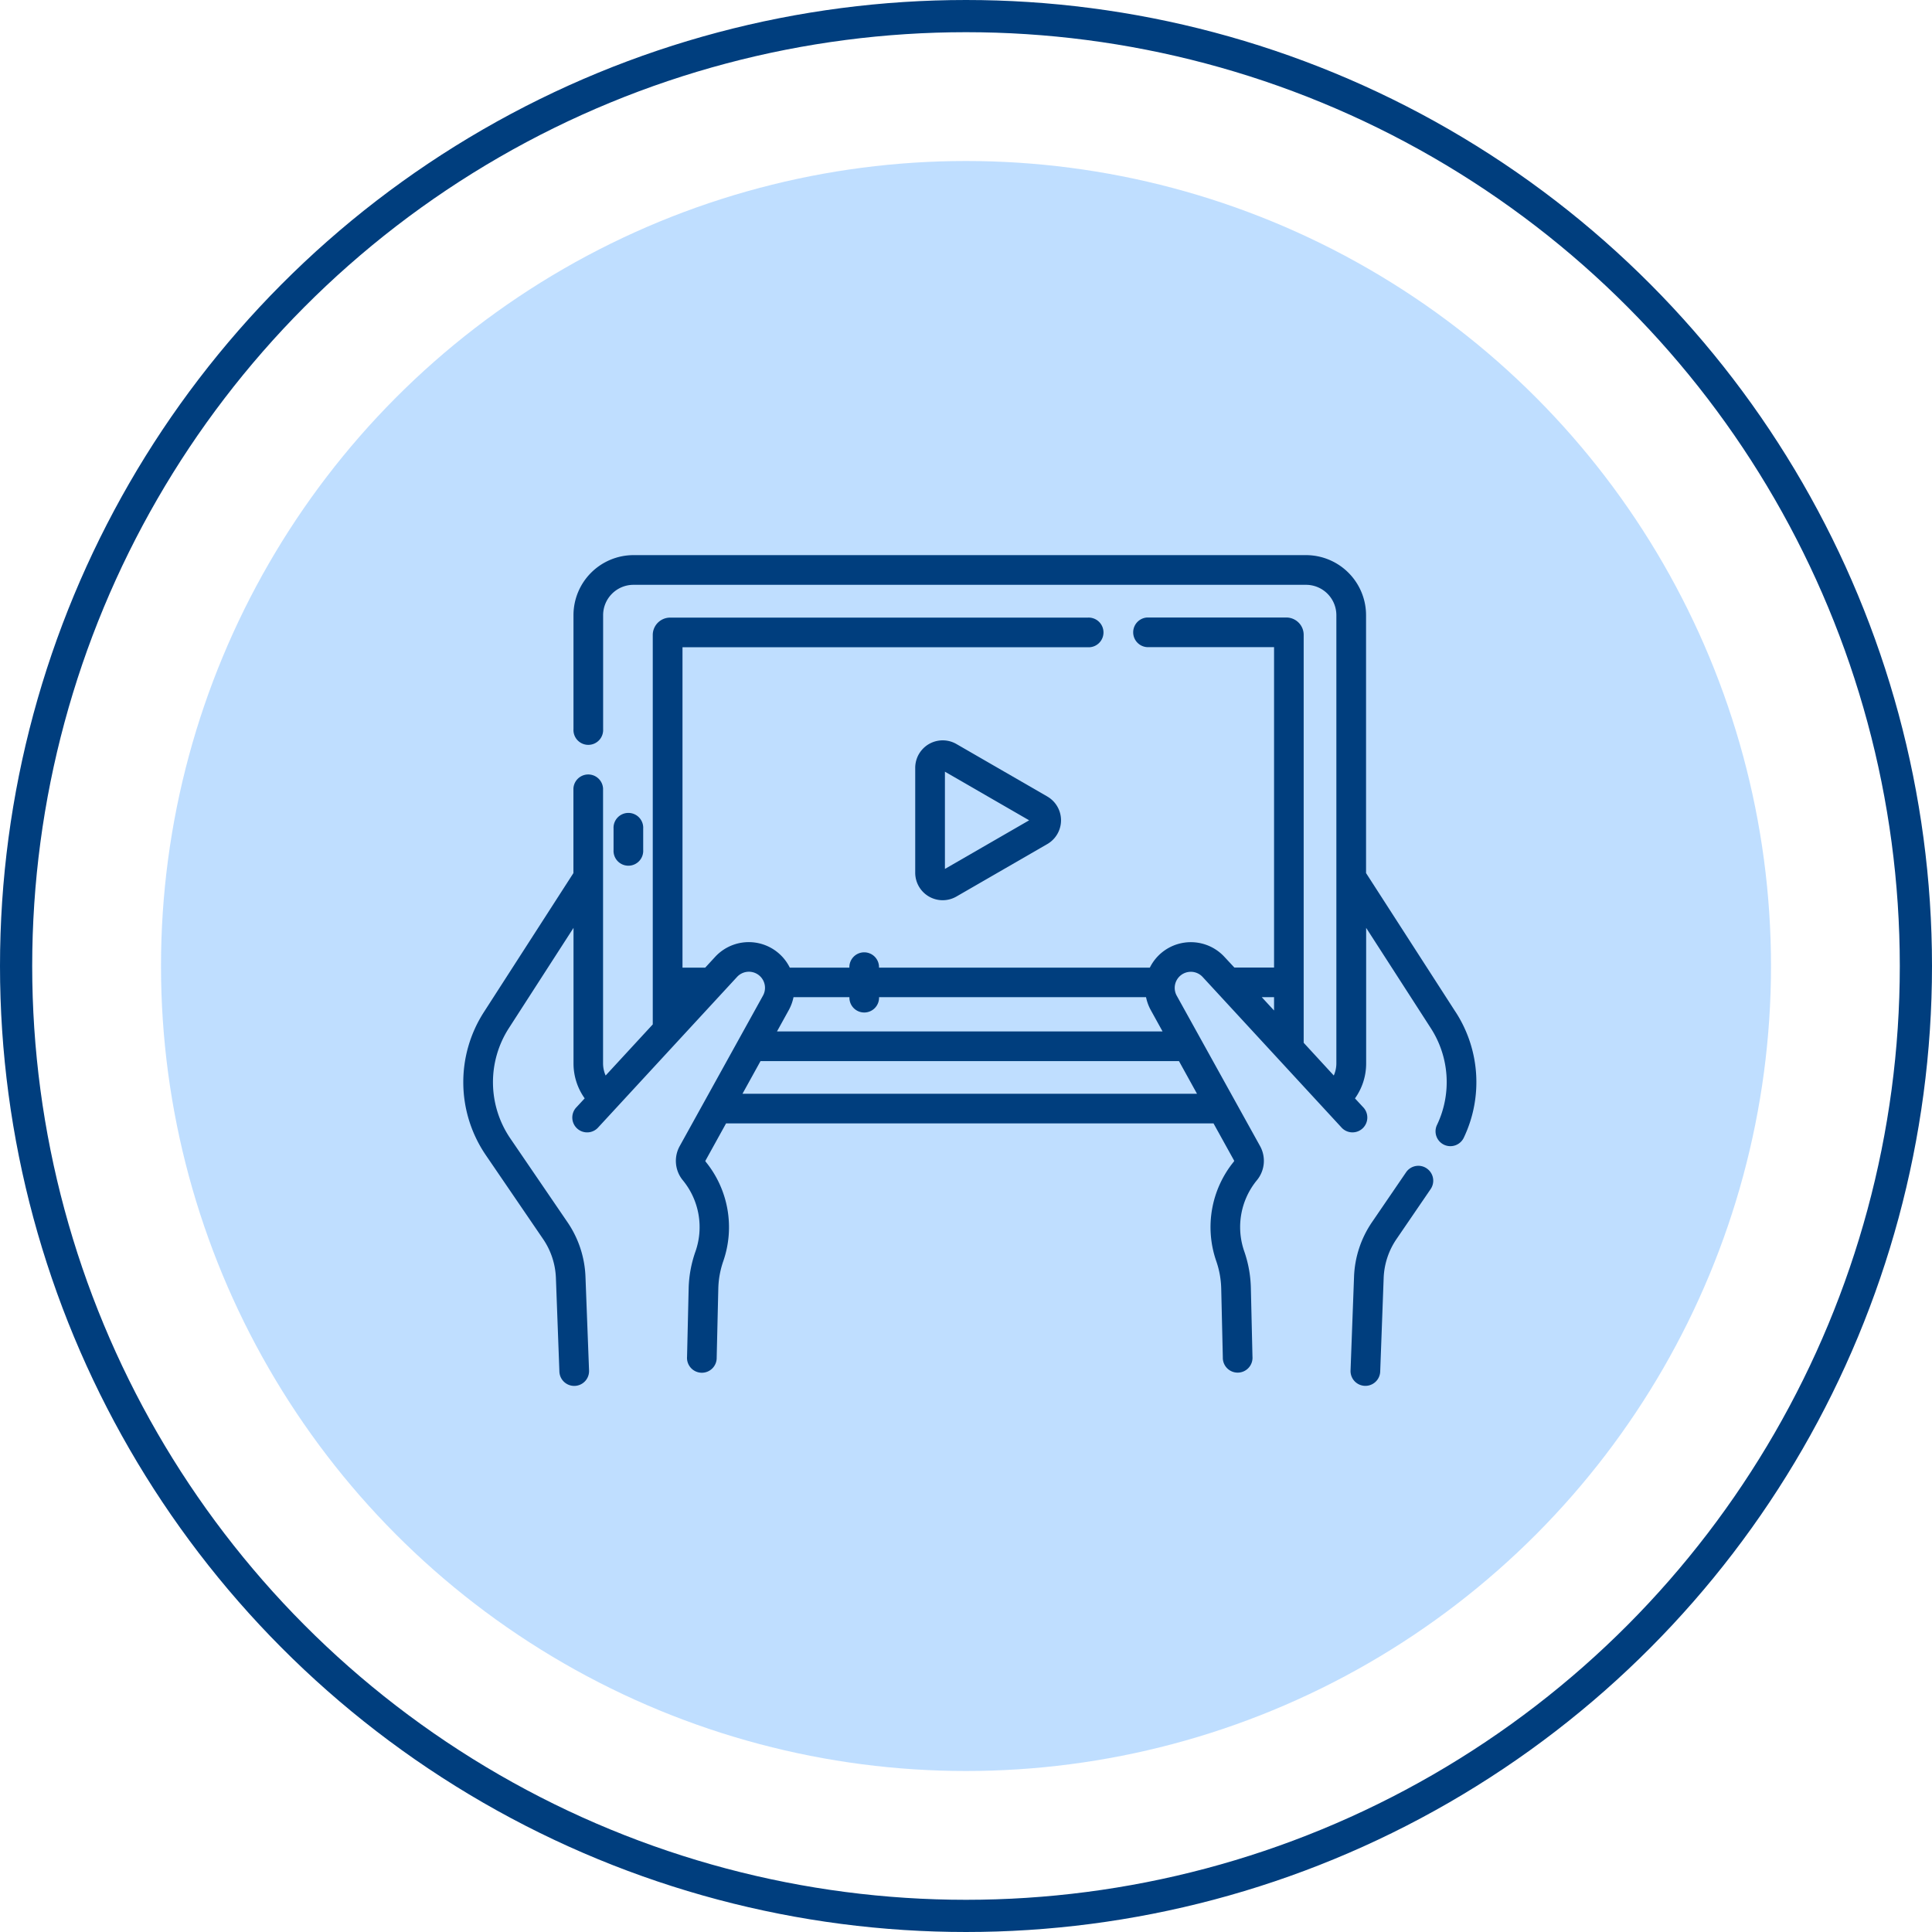
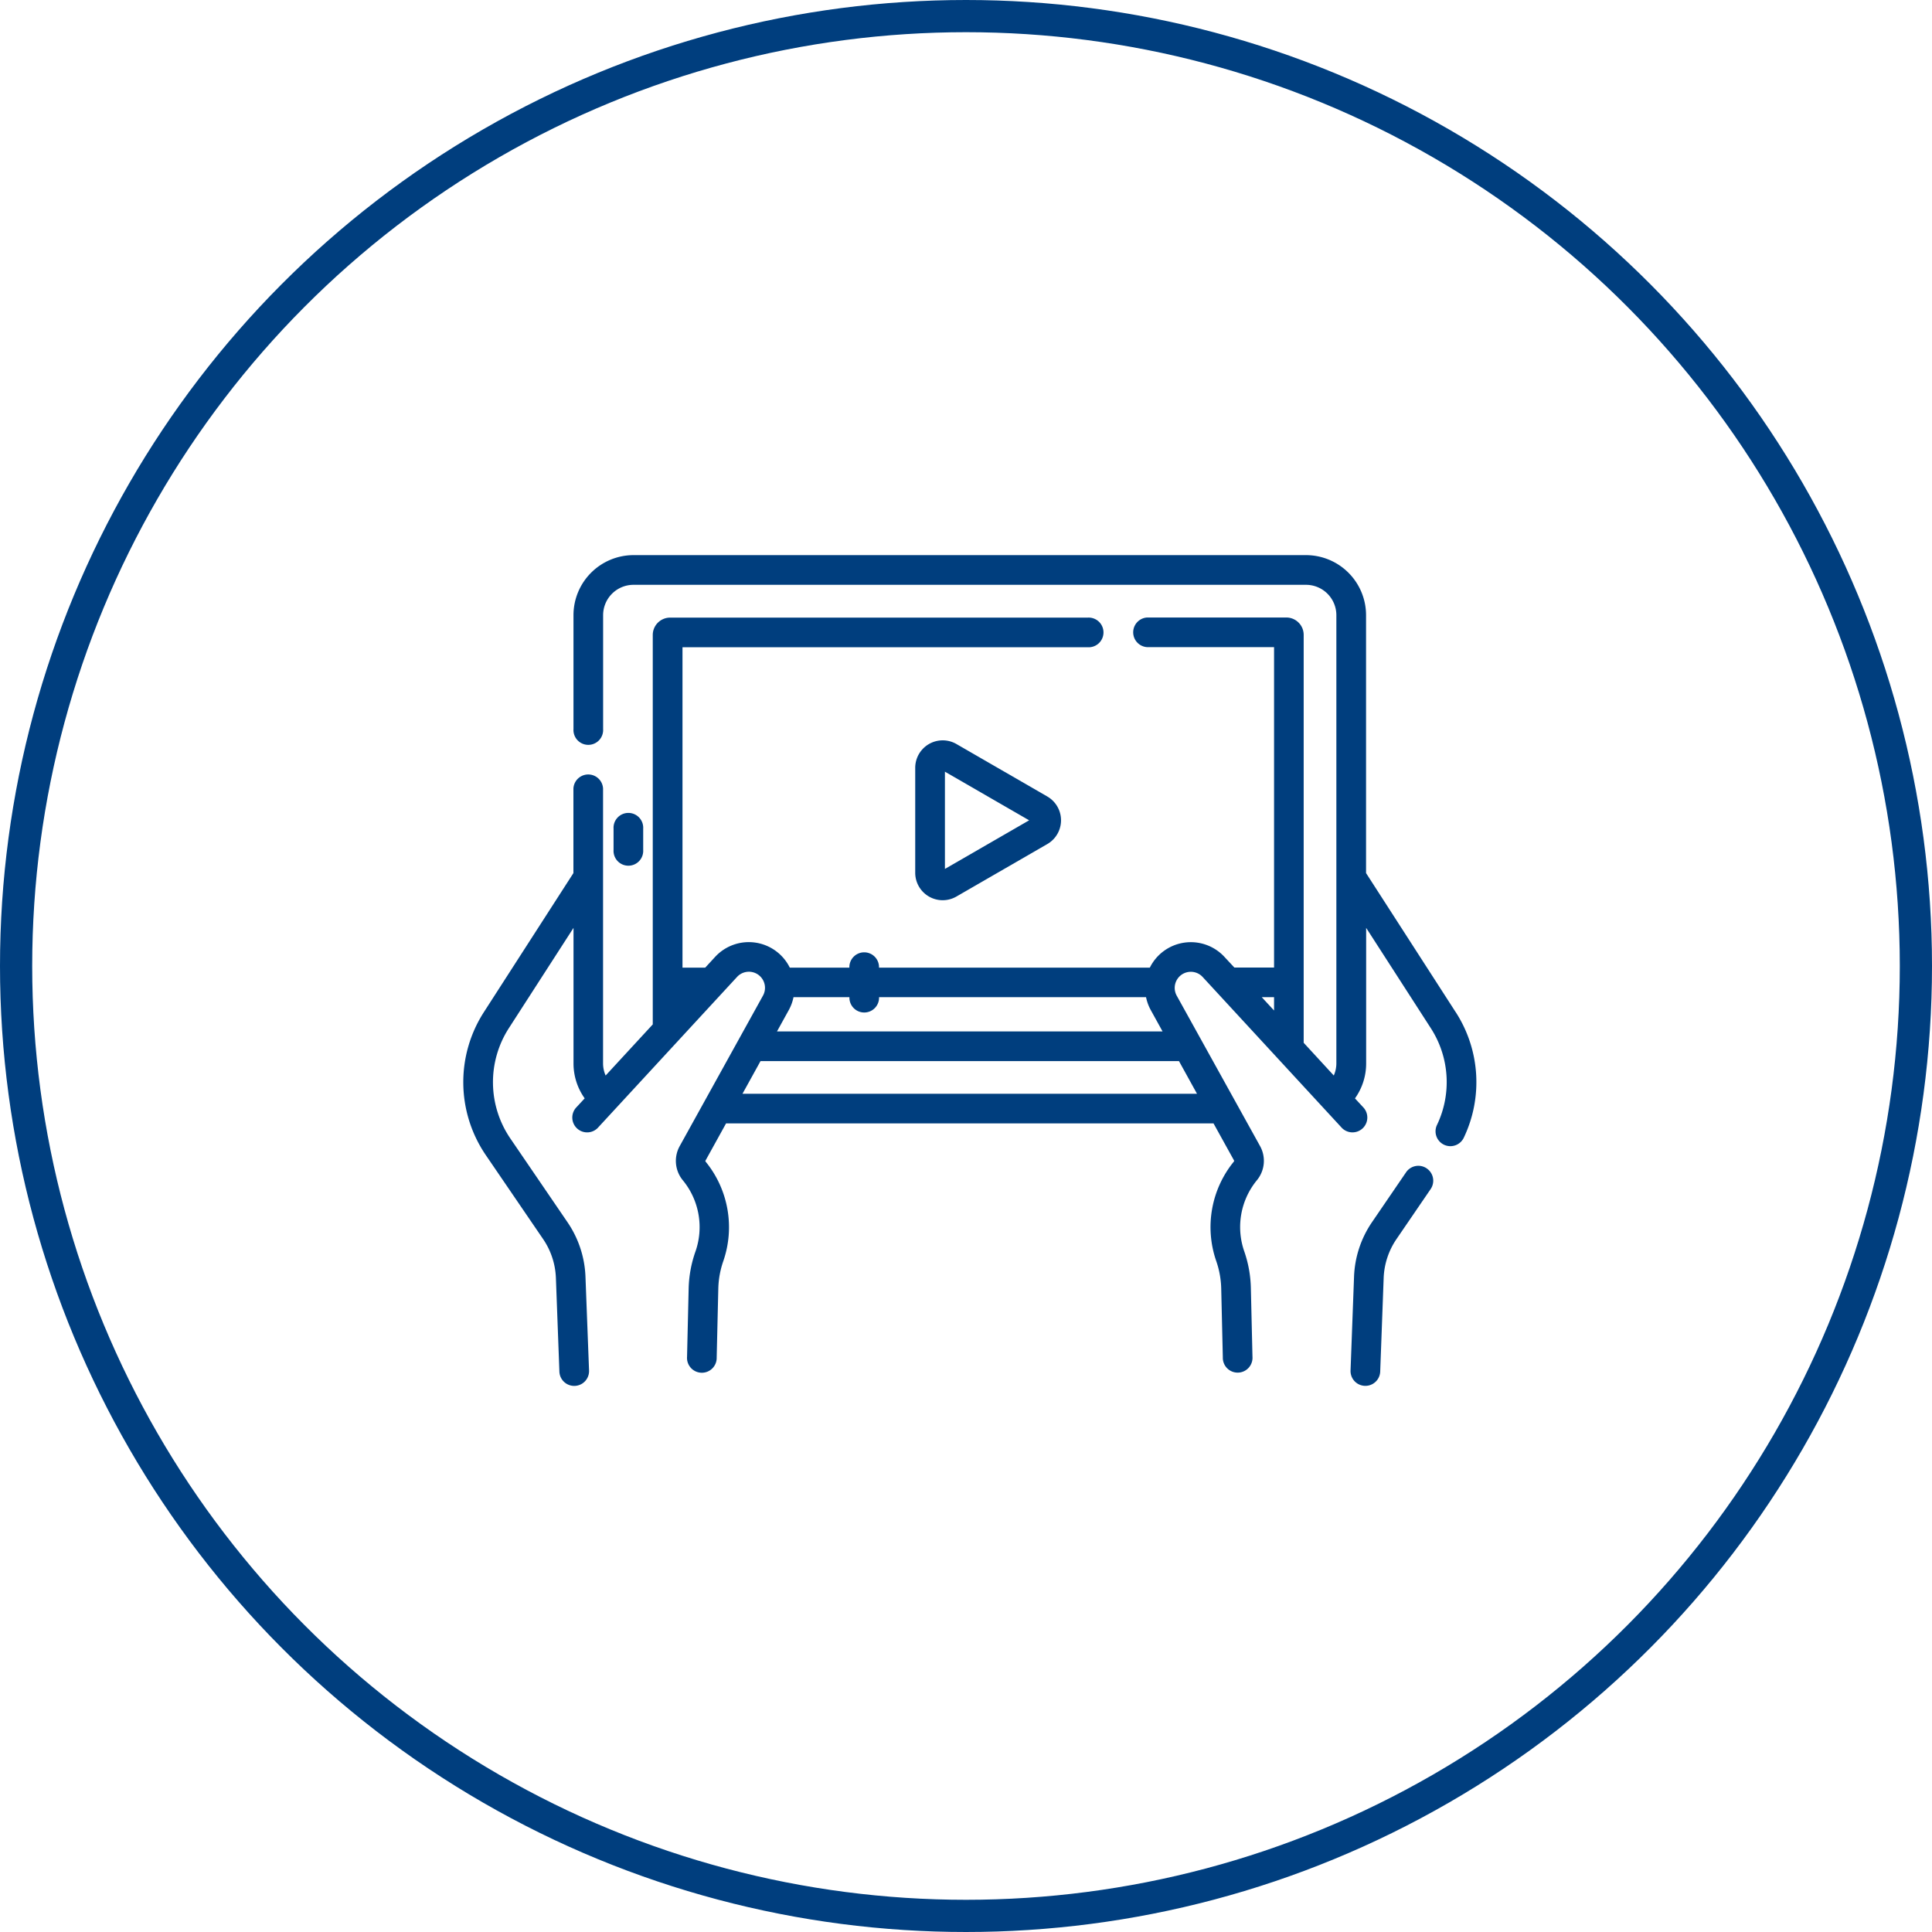
<svg xmlns="http://www.w3.org/2000/svg" width="120" height="120" viewBox="0 0 120 120">
  <defs>
    <clipPath id="clip-path">
      <rect id="Rectángulo_1312" data-name="Rectángulo 1312" width="74" height="61" transform="translate(-4525.171 -3940.676)" fill="none" />
    </clipPath>
  </defs>
  <g id="ico-bonificacion" transform="translate(-1129 -2689)">
-     <circle id="Elipse_79" data-name="Elipse 79" cx="50" cy="50" r="50" transform="translate(1139 2699)" fill="#007fff" opacity="0.25" />
    <g id="Elipse_80" data-name="Elipse 80" transform="translate(1129 2689)" fill="none" stroke="#003e7e" stroke-width="2">
      <circle cx="60" cy="60" r="60" stroke="none" />
      <circle cx="60" cy="60" r="59" fill="none" />
    </g>
    <g id="ico-digitalizacion" transform="translate(5677.171 6659.676)" clip-path="url(#clip-path)">
      <g id="Grupo_4935" data-name="Grupo 4935" transform="translate(-4519.396 -3936.196)">
        <g id="Grupo_4817" data-name="Grupo 4817" transform="translate(0 0)">
          <path id="Trazado_2800" data-name="Trazado 2800" d="M453.162,354.86a.922.922,0,0,0-1.281.24l-2.118,3.1a6.428,6.428,0,0,0-1.115,3.387l-.217,5.824a.921.921,0,1,0,1.842.069l.215-5.818a4.586,4.586,0,0,1,.8-2.417l2.118-3.1a.922.922,0,0,0-.24-1.281Z" transform="translate(-393.321 -316.769)" fill="#003e7e" />
          <path id="Trazado_2801" data-name="Trazado 2801" d="M61.633,74.416l-5.559-8.624V49.772a3.733,3.733,0,0,0-3.729-3.729H10.575a3.733,3.733,0,0,0-3.729,3.729v7.081a.922.922,0,1,0,1.841,0V49.772a1.887,1.887,0,0,1,1.885-1.885H52.345a1.887,1.887,0,0,1,1.885,1.885V77.617a1.881,1.881,0,0,1-.16.748L52.2,76.332V51a1.08,1.08,0,0,0-1.074-1.083H42.48a.922.922,0,0,0,0,1.841h7.88v19.9H47.894L47.281,71a2.841,2.841,0,0,0-4.637.665H25.823a.921.921,0,1,0-1.841,0h-3.7A2.841,2.841,0,0,0,15.641,71l-.613.665H13.617v-19.9H38.791a.922.922,0,1,0,0-1.841H12.85A1.08,1.08,0,0,0,11.77,51V75.191L8.843,78.365a1.881,1.881,0,0,1-.16-.748V60.536a.922.922,0,0,0-1.841,0v5.256L1.288,74.416a8.039,8.039,0,0,0,.117,8.9l3.549,5.2a4.586,4.586,0,0,1,.8,2.417l.217,5.824a.921.921,0,1,0,1.842-.069L7.591,90.87a6.428,6.428,0,0,0-1.114-3.389l-3.549-5.2a6.2,6.2,0,0,1-.09-6.866l4.01-6.22v8.427a3.725,3.725,0,0,0,.694,2.162l-.5.54A.922.922,0,1,0,8.4,81.569L17,72.248a1,1,0,0,1,1.612,1.163l-5.168,9.338a1.893,1.893,0,0,0,.2,2.131,4.584,4.584,0,0,1,.784,4.4A7.431,7.431,0,0,0,14,91.564l-.1,4.271a.922.922,0,1,0,1.841.043l.1-4.271a5.589,5.589,0,0,1,.311-1.716,6.438,6.438,0,0,0-1.1-6.178.06.06,0,0,1,0-.074l1.271-2.3H46.6l1.273,2.3a.06.06,0,0,1-.006.067,6.438,6.438,0,0,0-1.1,6.178,5.588,5.588,0,0,1,.311,1.716l.1,4.271a.922.922,0,1,0,1.841-.043l-.1-4.271a7.427,7.427,0,0,0-.414-2.281,4.584,4.584,0,0,1,.784-4.4,1.893,1.893,0,0,0,.2-2.131l-5.17-9.33a1,1,0,0,1,1.612-1.163l8.6,9.323a.922.922,0,1,0,1.355-1.249l-.5-.54a3.723,3.723,0,0,0,.694-2.162V69.194l4.01,6.221a6.175,6.175,0,0,1,.4,6,.922.922,0,1,0,1.669.782,8.006,8.006,0,0,0-.524-7.781ZM20.219,74.3a2.824,2.824,0,0,0,.293-.8h3.473a.921.921,0,1,0,1.841,0H42.409a2.825,2.825,0,0,0,.293.8l.733,1.328H19.486Zm-2.877,5.2,1.121-2.03H44.454l1.121,2.03Zm33.018-6v.827l-.763-.827Z" transform="translate(-0.001 -46.043)" fill="#003e7e" />
          <path id="Trazado_2802" data-name="Trazado 2802" d="M77.788,179V177.67a.922.922,0,1,0-1.841,0V179a.922.922,0,1,0,1.841,0Z" transform="translate(-66.613 -160.684)" fill="#003e7e" />
          <path id="Trazado_2803" data-name="Trazado 2803" d="M236.631,143.132l-5.641-3.257a1.707,1.707,0,0,0-2.562,1.478v6.514a1.706,1.706,0,0,0,2.562,1.478l5.641-3.257a1.706,1.706,0,0,0,0-2.955Zm-6.358,4.5v-6.04l5.231,3.02Z" transform="translate(-200.357 -128.141)" fill="#003e7e" />
        </g>
      </g>
    </g>
  </g>
</svg>